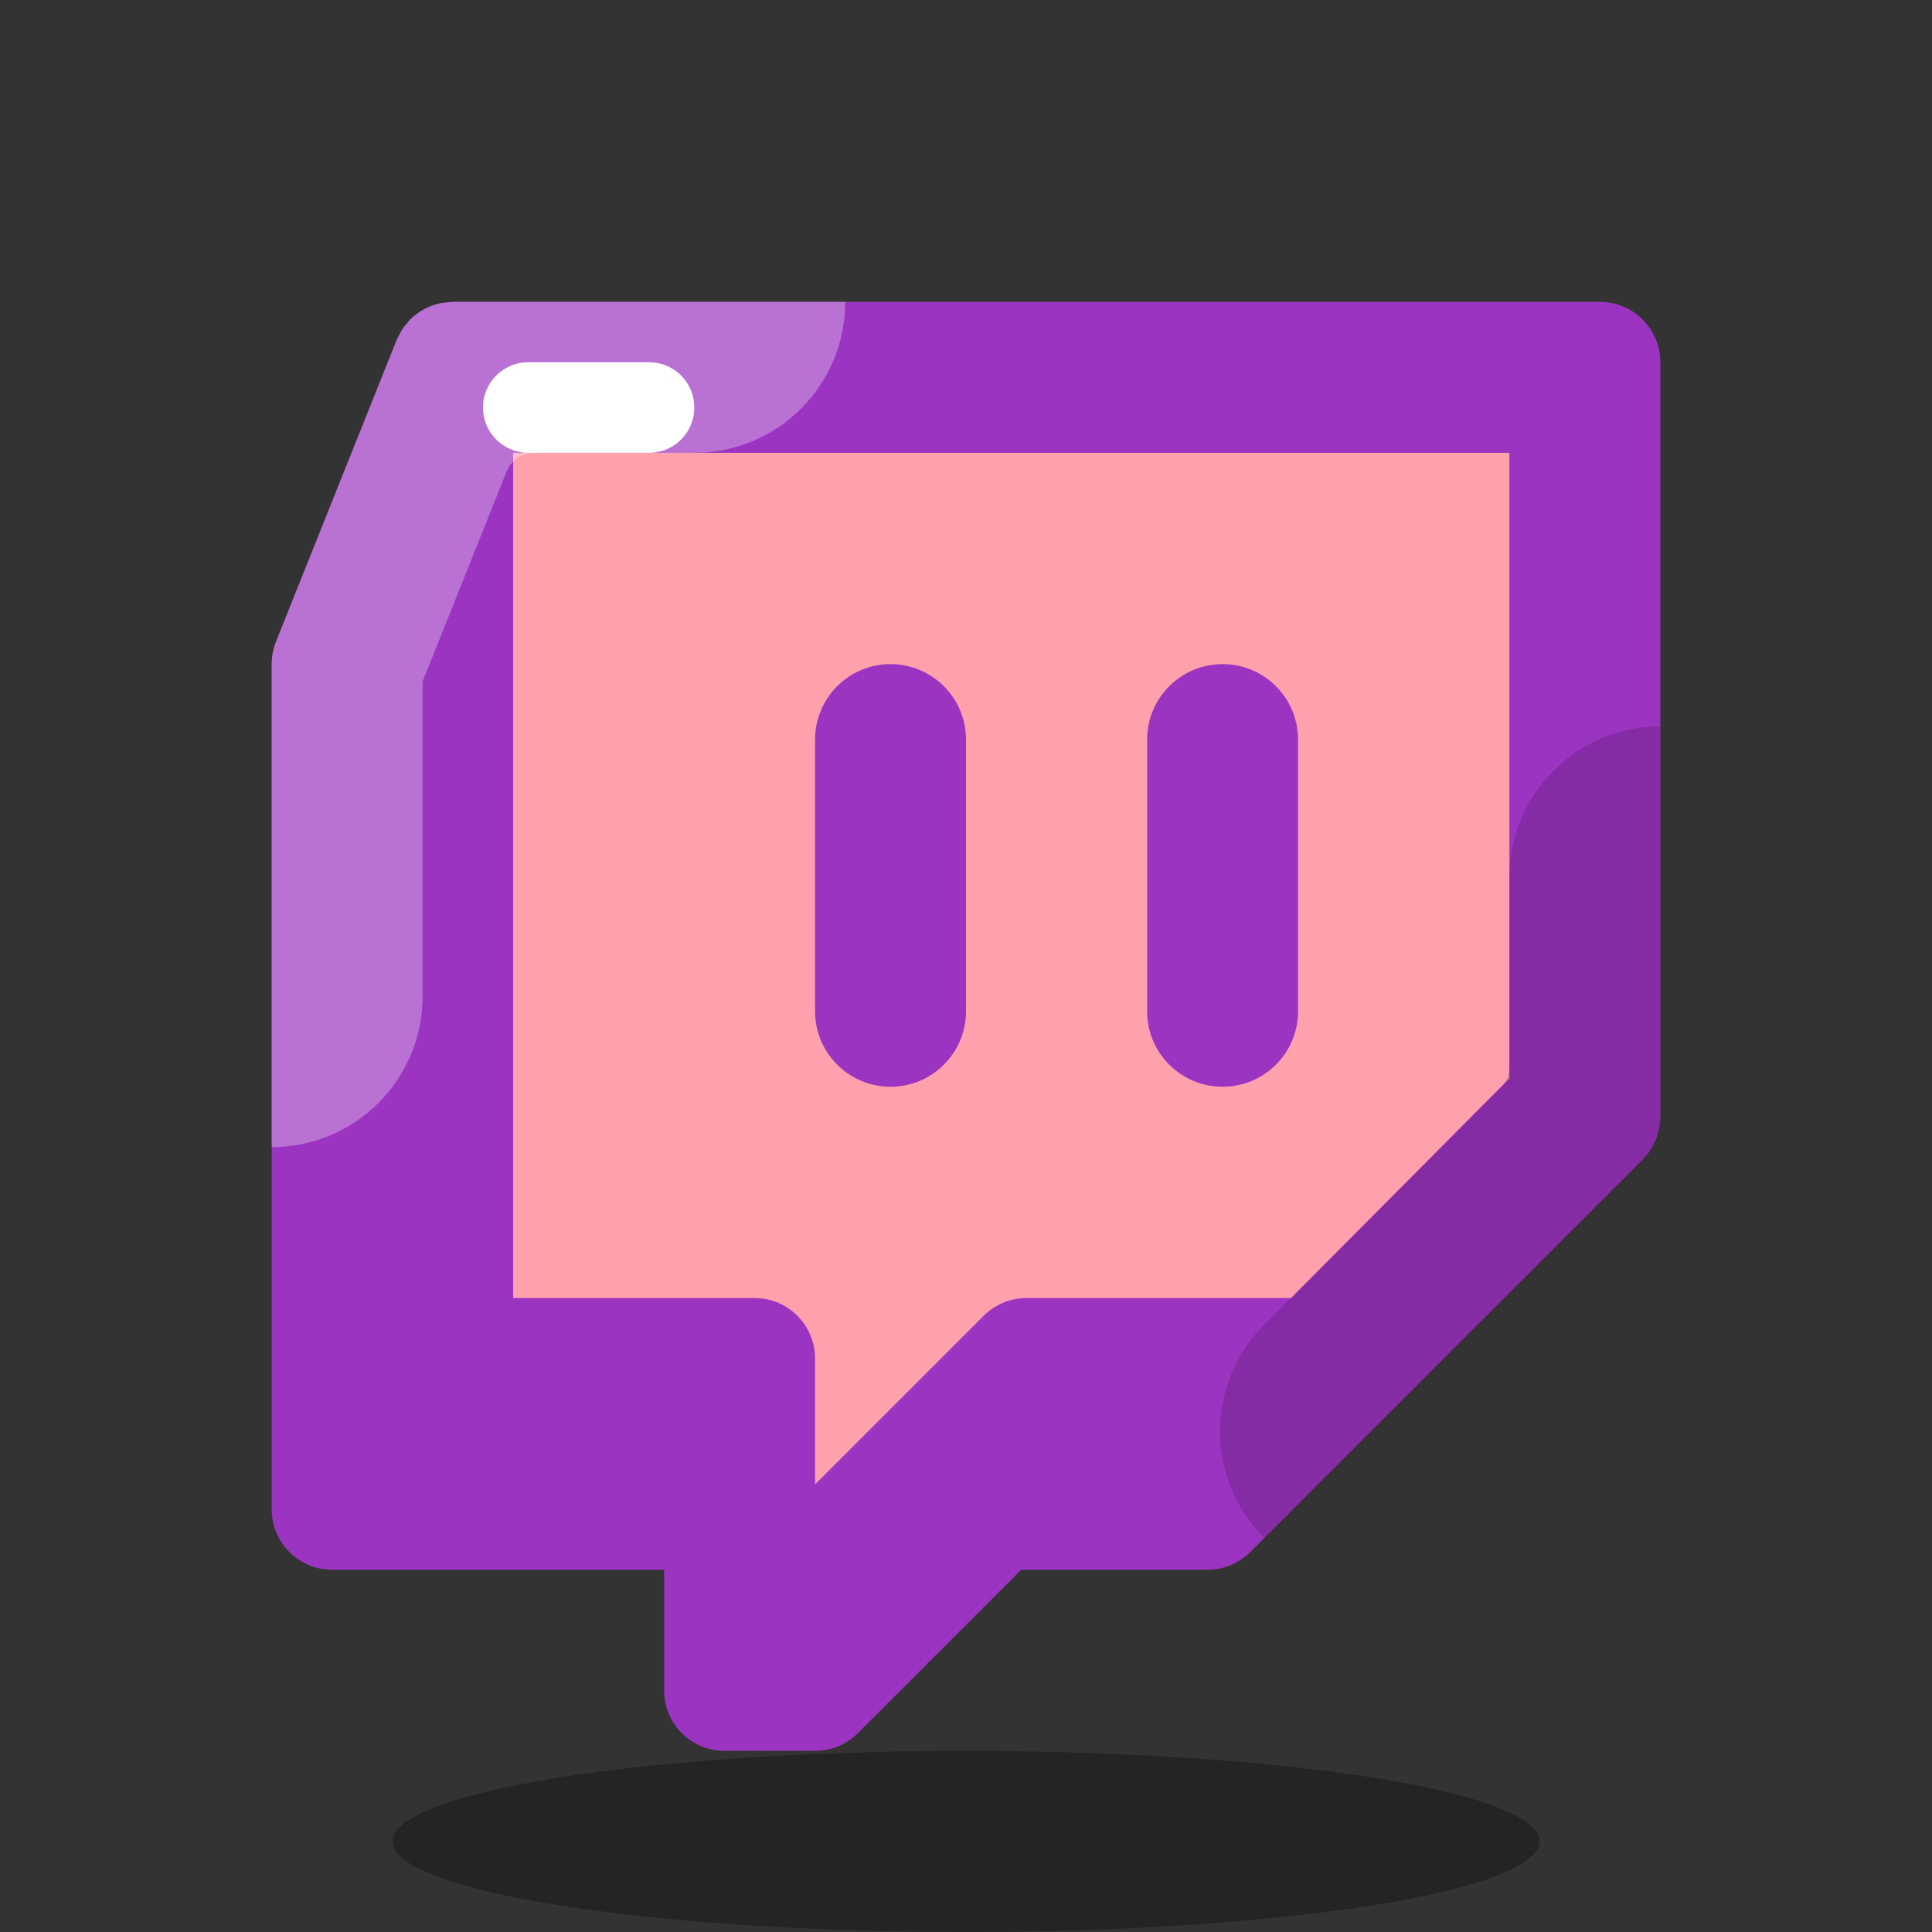
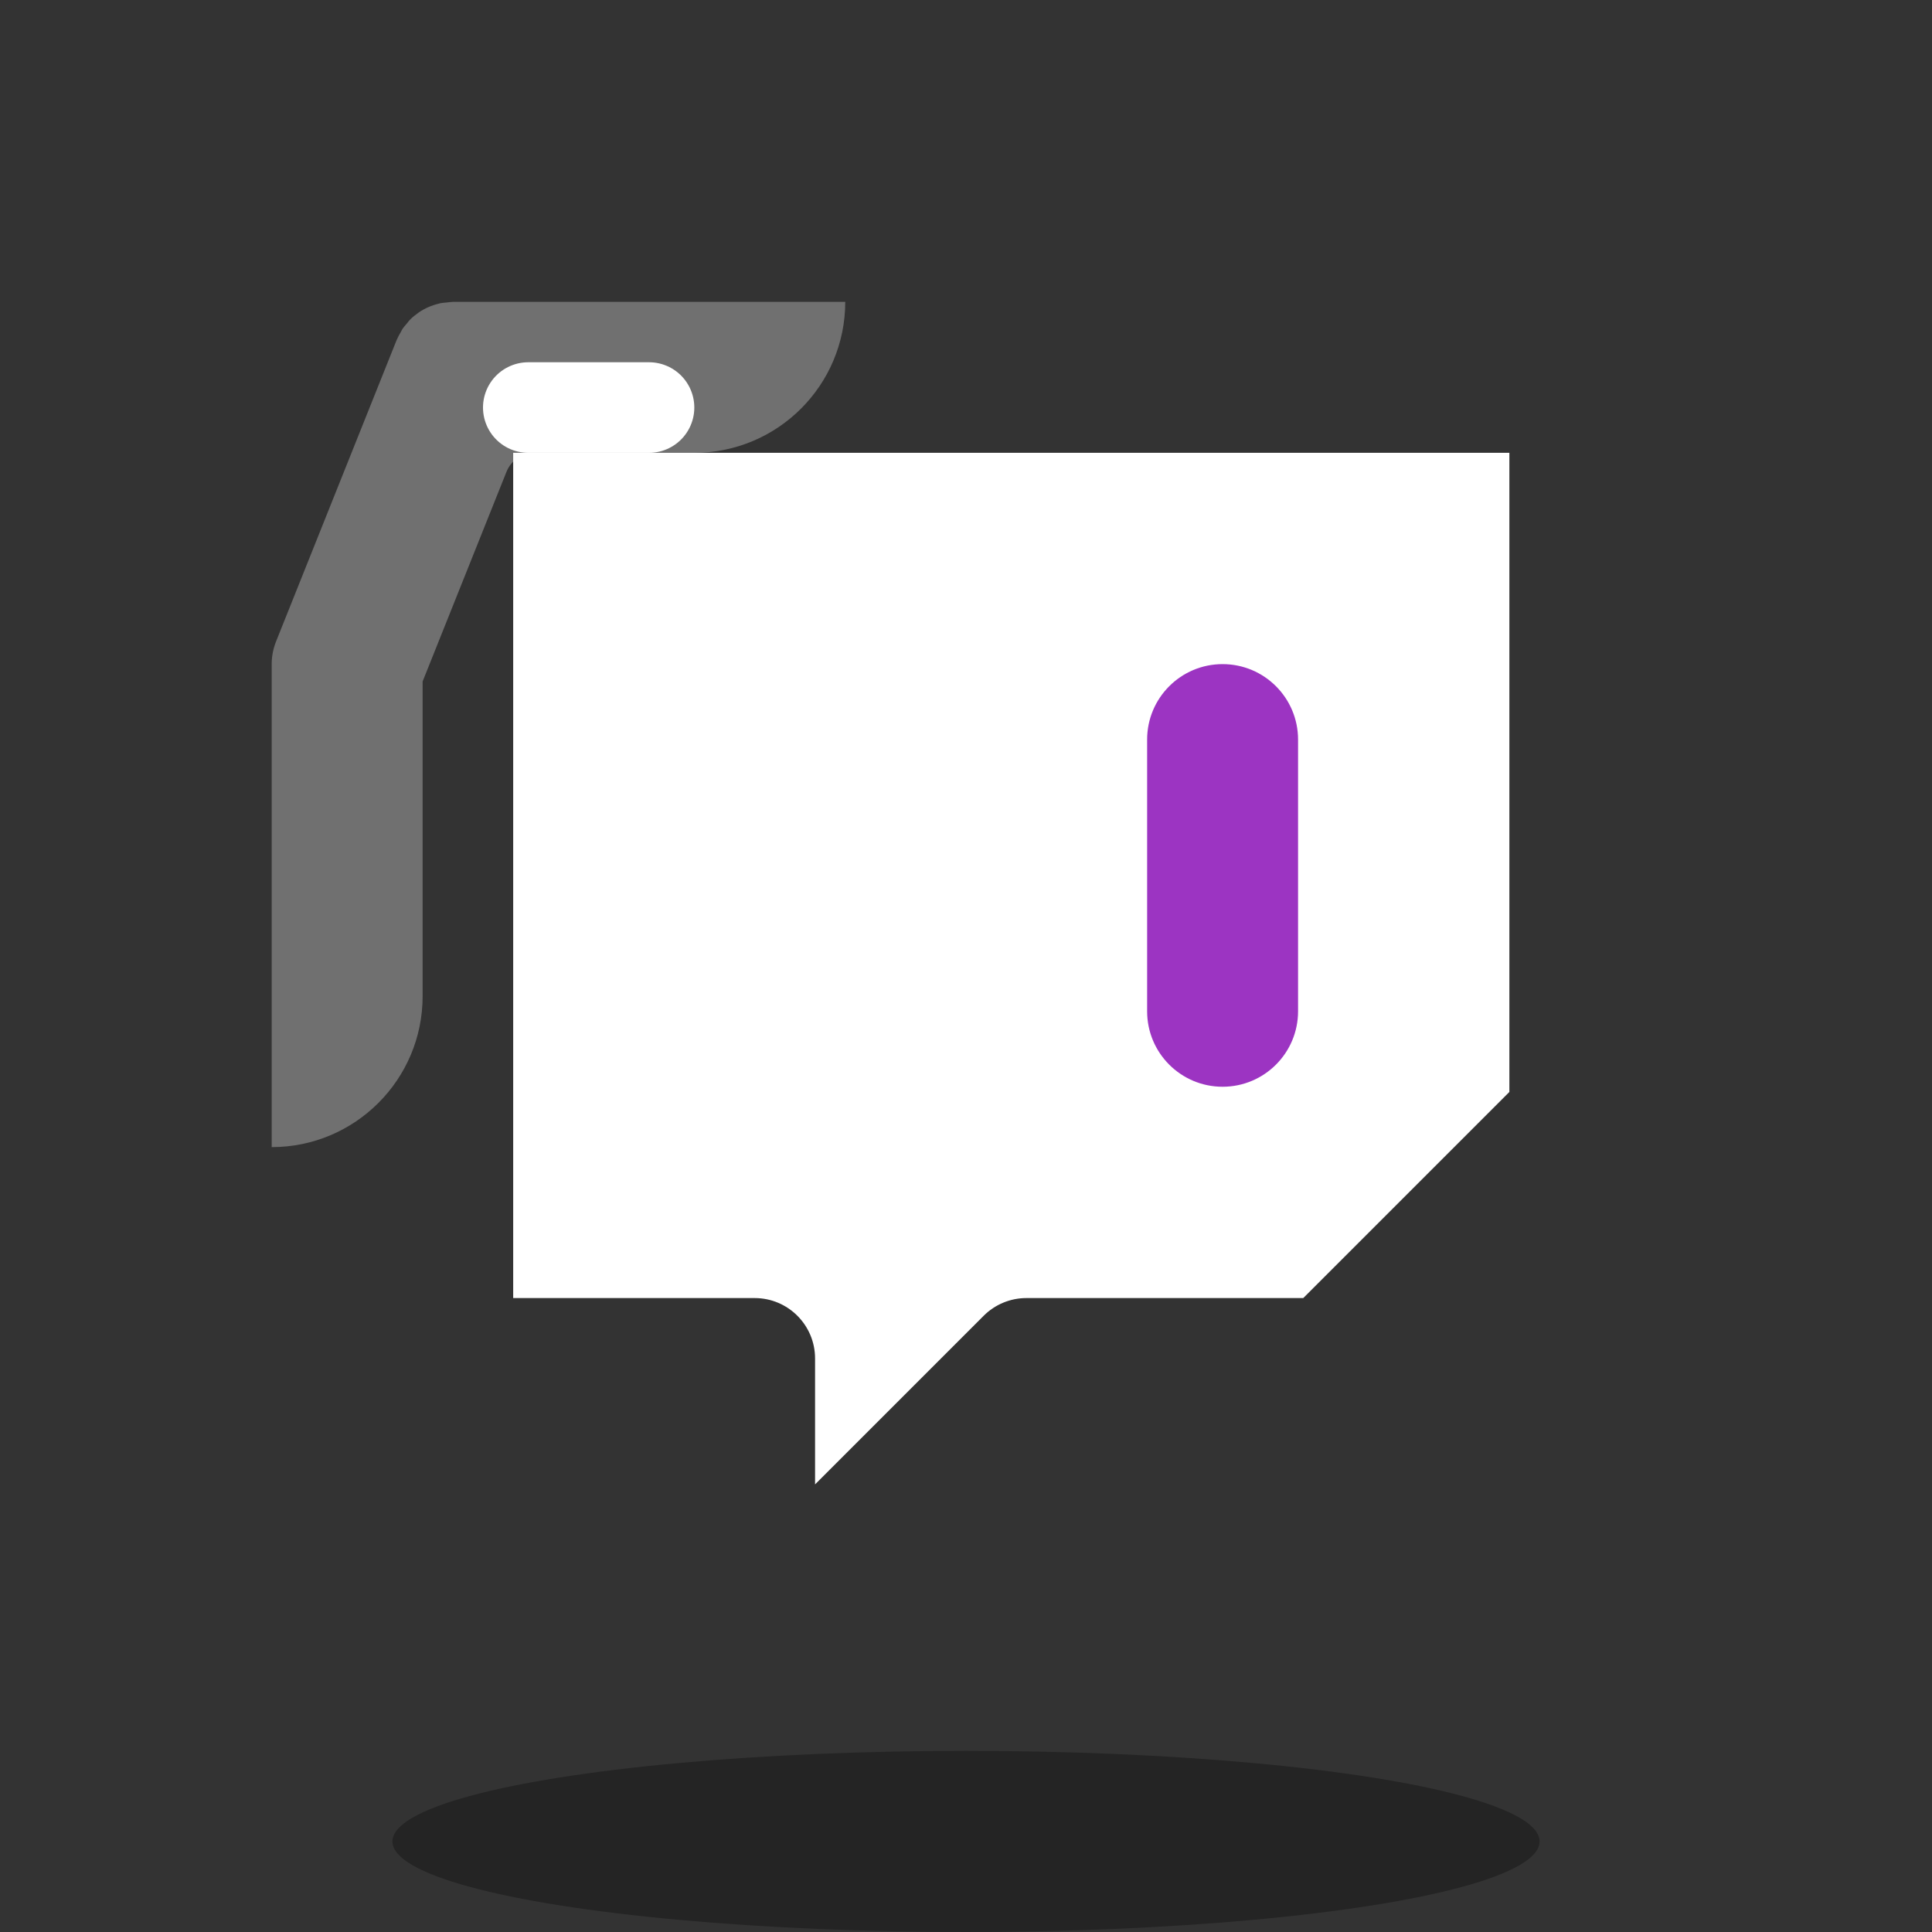
<svg xmlns="http://www.w3.org/2000/svg" viewBox="0 0 64 64" width="64px" height="64px" baseProfile="basic">
  <rect x="0" y="0" width="64" height="64" fill="#333333" stroke="none" />
  <path fill="#fff" d="M43.172,43H34c-0.53,0-1.039,0.211-1.414,0.586L27,49.172V45c0-1.104-0.896-2-2-2h-8V15h33v21.172 L43.172,43z" />
-   <path fill="#ffa1ac" d="M26,45c0-0.551-0.448-1-1-1h-9V14h35v22.586L43.586,44H34c-0.263,0-0.521,0.107-0.707,0.293 L26,51.586V45z" />
  <ellipse cx="32" cy="61" opacity=".3" rx="19" ry="3" />
-   <path fill="#9c34c2" d="M29.5,36c-1.381,0-2.5-1.119-2.5-2.5v-9c0-1.381,1.119-2.5,2.5-2.5s2.5,1.119,2.5,2.5v9 C32,34.881,30.881,36,29.5,36z" />
  <path fill="#9c34c2" d="M40.5,36c-1.381,0-2.5-1.119-2.5-2.5v-9c0-1.381,1.119-2.5,2.5-2.5s2.5,1.119,2.5,2.5v9 C43,34.881,41.881,36,40.5,36z" />
-   <path fill="#9c34c2" d="M54.849,37.761c0.036-0.087,0.058-0.177,0.081-0.268c0.009-0.036,0.024-0.069,0.031-0.106 C54.987,37.26,55,37.13,55,37V12c0-1.104-0.896-2-2-2H15c-0.008,0-0.015,0.002-0.023,0.002c-0.06,0.001-0.119,0.012-0.179,0.018 c-0.073,0.008-0.148,0.011-0.219,0.026c-0.011,0.002-0.021,0.007-0.031,0.01c-0.244,0.057-0.471,0.154-0.672,0.291 c-0.004,0.003-0.007,0.007-0.011,0.009c-0.101,0.07-0.196,0.147-0.282,0.233c-0.038,0.038-0.069,0.084-0.104,0.126 c-0.048,0.057-0.1,0.112-0.142,0.174c-0.025,0.037-0.042,0.08-0.065,0.12c-0.044,0.076-0.088,0.151-0.122,0.233 c-0.002,0.005-0.006,0.01-0.008,0.015l-4,10C9.048,21.493,9,21.745,9,22v28c0,1.104,0.896,2,2,2h11v4c0,1.104,0.896,2,2,2h3 c0.53,0,1.039-0.211,1.414-0.586L33.828,52H40c0.53,0,1.039-0.211,1.414-0.586l4-4l9-9c0.095-0.095,0.179-0.198,0.252-0.308 c0.048-0.072,0.082-0.149,0.12-0.225C54.806,37.841,54.832,37.803,54.849,37.761z M42.768,43H34c-0.53,0-1.039,0.211-1.414,0.586 L27,49.172V45c0-1.104-0.896-2-2-2h-8V15h33v20.722L42.768,43z" />
  <path fill="#fff" d="M28,10H15c-0.008,0-0.015,0.002-0.023,0.002c-0.06,0.001-0.119,0.012-0.179,0.018 c-0.073,0.008-0.148,0.011-0.219,0.026c-0.011,0.002-0.021,0.007-0.031,0.01c-0.244,0.057-0.471,0.154-0.672,0.291 c-0.004,0.003-0.007,0.007-0.011,0.009c-0.101,0.07-0.196,0.147-0.282,0.233c-0.038,0.038-0.069,0.084-0.104,0.126 c-0.048,0.057-0.1,0.112-0.142,0.174c-0.025,0.037-0.042,0.08-0.065,0.12c-0.044,0.076-0.088,0.151-0.122,0.233 c-0.002,0.005-0.006,0.01-0.008,0.015l-3.998,9.995C9.049,21.49,9,21.744,9,22v16c2.762,0,5-2.239,5-5V22.574l2.778-6.945 C16.93,15.249,17.297,15,17.706,15H23C25.762,15,28,12.761,28,10z" opacity=".3" />
-   <path d="M50,29.062v6.281c0,0.265-0.105,0.52-0.293,0.707l-7.828,7.829c-1.953,1.953-1.953,5.118,0,7.071 l3.535-3.535l9-9c0.095-0.095,0.179-0.198,0.252-0.308c0.048-0.072,0.082-0.149,0.12-0.225c0.02-0.04,0.046-0.078,0.063-0.12 c0.036-0.087,0.058-0.177,0.081-0.268c0.009-0.036,0.024-0.069,0.031-0.106C54.987,37.26,55,37.13,55,37V24.062 C52.238,24.062,50,26.301,50,29.062z" opacity=".15" />
  <line x1="17.5" x2="21.5" y1="13.5" y2="13.5" fill="none" stroke="#fff" stroke-linecap="round" stroke-linejoin="round" stroke-miterlimit="10" stroke-width="3" />
</svg>